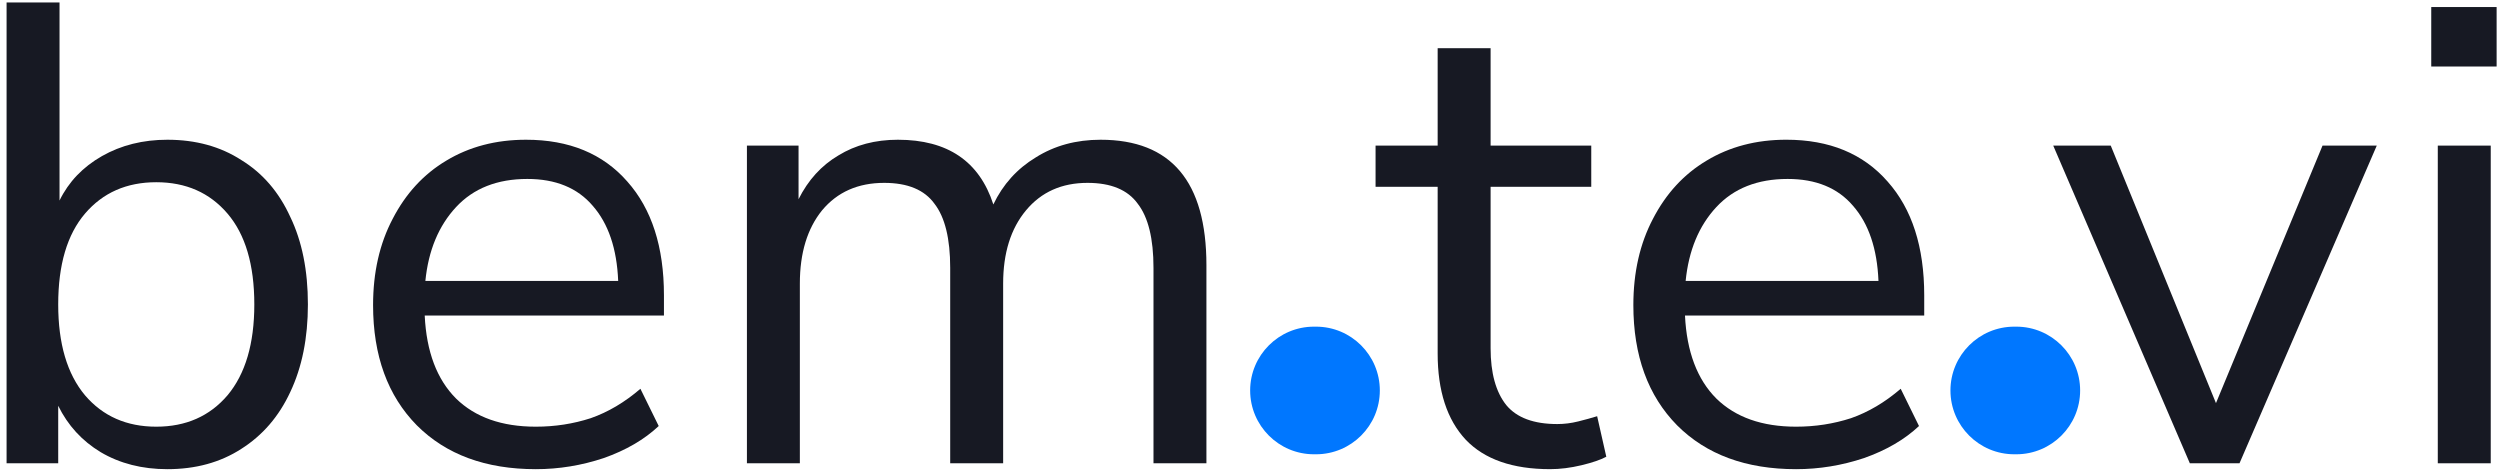
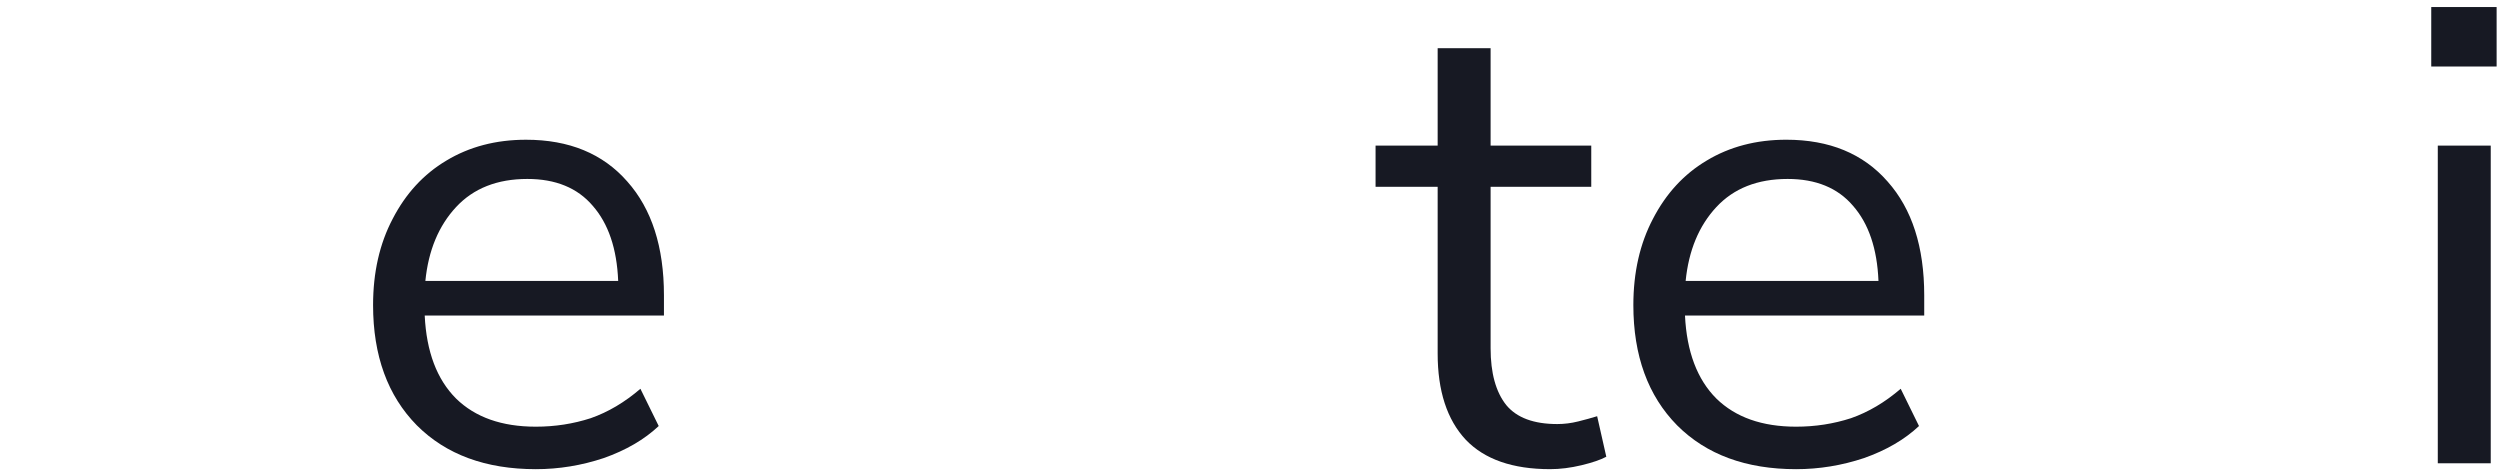
<svg xmlns="http://www.w3.org/2000/svg" width="190" height="36" viewBox="0 0 190 36" fill="none">
-   <path d="M56.766 35.21V11.067H60.69V15.14C61.419 13.683 62.429 12.574 63.72 11.812C65.012 11.017 66.519 10.62 68.241 10.62C72.016 10.62 74.434 12.259 75.494 15.538C76.222 14.014 77.299 12.822 78.723 11.961C80.147 11.067 81.786 10.62 83.641 10.62C89.006 10.62 91.688 13.799 91.688 20.158V35.21H87.665V20.356C87.665 18.137 87.267 16.515 86.472 15.488C85.711 14.428 84.436 13.898 82.647 13.898C80.693 13.898 79.137 14.594 77.978 15.985C76.819 17.376 76.239 19.23 76.239 21.549V35.21H72.215V20.356C72.215 18.137 71.818 16.515 71.023 15.488C70.261 14.428 68.986 13.898 67.198 13.898C65.211 13.898 63.638 14.594 62.478 15.985C61.352 17.376 60.789 19.23 60.789 21.549V35.21H56.766Z" fill="#171923" />
  <path d="M40.723 35.657C36.914 35.657 33.901 34.547 31.682 32.328C29.463 30.076 28.354 27.029 28.354 23.188C28.354 20.704 28.85 18.518 29.844 16.631C30.837 14.71 32.195 13.236 33.917 12.209C35.673 11.149 37.693 10.62 39.978 10.62C43.257 10.62 45.823 11.679 47.678 13.799C49.532 15.885 50.46 18.767 50.46 22.443V23.983H32.278C32.41 26.732 33.205 28.834 34.663 30.292C36.12 31.716 38.14 32.428 40.723 32.428C42.18 32.428 43.571 32.212 44.896 31.782C46.221 31.318 47.479 30.573 48.671 29.547L50.062 32.378C48.969 33.405 47.578 34.216 45.889 34.812C44.2 35.375 42.478 35.657 40.723 35.657ZM40.077 13.6C37.792 13.6 35.987 14.312 34.663 15.736C33.338 17.16 32.559 19.032 32.328 21.35H46.982C46.883 18.899 46.237 16.995 45.045 15.637C43.886 14.279 42.23 13.6 40.077 13.6Z" fill="#171923" />
-   <path d="M12.72 35.657C10.8 35.657 9.111 35.226 7.653 34.365C6.229 33.504 5.153 32.328 4.424 30.838V35.21H0.5V0.188H4.524V15.24C5.219 13.816 6.296 12.69 7.753 11.861C9.21 11.034 10.866 10.62 12.72 10.62C14.873 10.62 16.744 11.133 18.334 12.16C19.957 13.153 21.199 14.594 22.06 16.482C22.954 18.336 23.401 20.555 23.401 23.138C23.401 25.688 22.954 27.907 22.06 29.795C21.199 31.649 19.957 33.09 18.334 34.117C16.744 35.143 14.873 35.657 12.72 35.657ZM11.876 32.428C14.128 32.428 15.933 31.633 17.291 30.043C18.649 28.421 19.328 26.119 19.328 23.138C19.328 20.124 18.649 17.823 17.291 16.233C15.933 14.643 14.128 13.849 11.876 13.849C9.624 13.849 7.819 14.643 6.461 16.233C5.103 17.823 4.424 20.124 4.424 23.138C4.424 26.119 5.103 28.421 6.461 30.043C7.819 31.633 9.624 32.428 11.876 32.428Z" fill="#171923" />
  <path d="M136.504 35.657C132.696 35.657 129.682 34.547 127.463 32.328C125.244 30.076 124.135 27.029 124.135 23.188C124.135 20.704 124.632 18.518 125.625 16.63C126.619 14.709 127.976 13.236 129.699 12.209C131.454 11.149 133.474 10.619 135.759 10.619C139.038 10.619 141.604 11.679 143.459 13.799C145.314 15.885 146.241 18.766 146.241 22.442V23.982H128.059C128.192 26.731 128.987 28.834 130.444 30.291C131.901 31.715 133.921 32.428 136.504 32.428C137.961 32.428 139.352 32.212 140.677 31.782C142.002 31.318 143.26 30.573 144.453 29.546L145.844 32.378C144.751 33.404 143.36 34.216 141.671 34.812C139.982 35.375 138.26 35.657 136.504 35.657ZM135.858 13.6C133.573 13.6 131.768 14.312 130.444 15.736C129.119 17.16 128.341 19.031 128.109 21.35H142.764C142.664 18.899 142.018 16.995 140.826 15.637C139.667 14.279 138.011 13.6 135.858 13.6Z" fill="#171923" />
  <path d="M117.807 35.656C114.959 35.656 112.822 34.911 111.398 33.42C109.974 31.897 109.262 29.711 109.262 26.863V14.195H104.543V11.066H109.262V3.664H113.286V11.066H120.936V14.195H113.286V26.466C113.286 28.353 113.683 29.794 114.478 30.788C115.273 31.748 116.565 32.228 118.353 32.228C118.883 32.228 119.413 32.162 119.943 32.029C120.473 31.897 120.953 31.765 121.383 31.632L122.079 34.712C121.648 34.944 121.019 35.159 120.191 35.358C119.363 35.556 118.568 35.656 117.807 35.656Z" fill="#171923" />
  <path d="M184.775 5.055V0.535H189.743V5.055H184.775ZM185.272 35.209V11.066H189.296V35.209H185.272Z" fill="#171923" />
-   <path d="M166.427 35.208L156.045 11.065H160.416L168.414 30.638L176.512 11.065H180.635L170.203 35.208H166.427Z" fill="#171923" />
-   <path d="M99.861 34.525H100.018C102.694 34.525 104.867 32.352 104.867 29.676C104.867 27 102.694 24.826 100.018 24.826H99.861C97.186 24.826 95.012 27 95.012 29.676C95.012 32.352 97.186 34.525 99.861 34.525Z" fill="#0077FF" />
-   <path d="M153.084 34.525H153.241C155.916 34.525 158.09 32.352 158.09 29.676C158.09 27 155.916 24.826 153.241 24.826H153.084C150.408 24.826 148.234 27 148.234 29.676C148.234 32.352 150.408 34.525 153.084 34.525Z" fill="#0077FF" />
</svg>